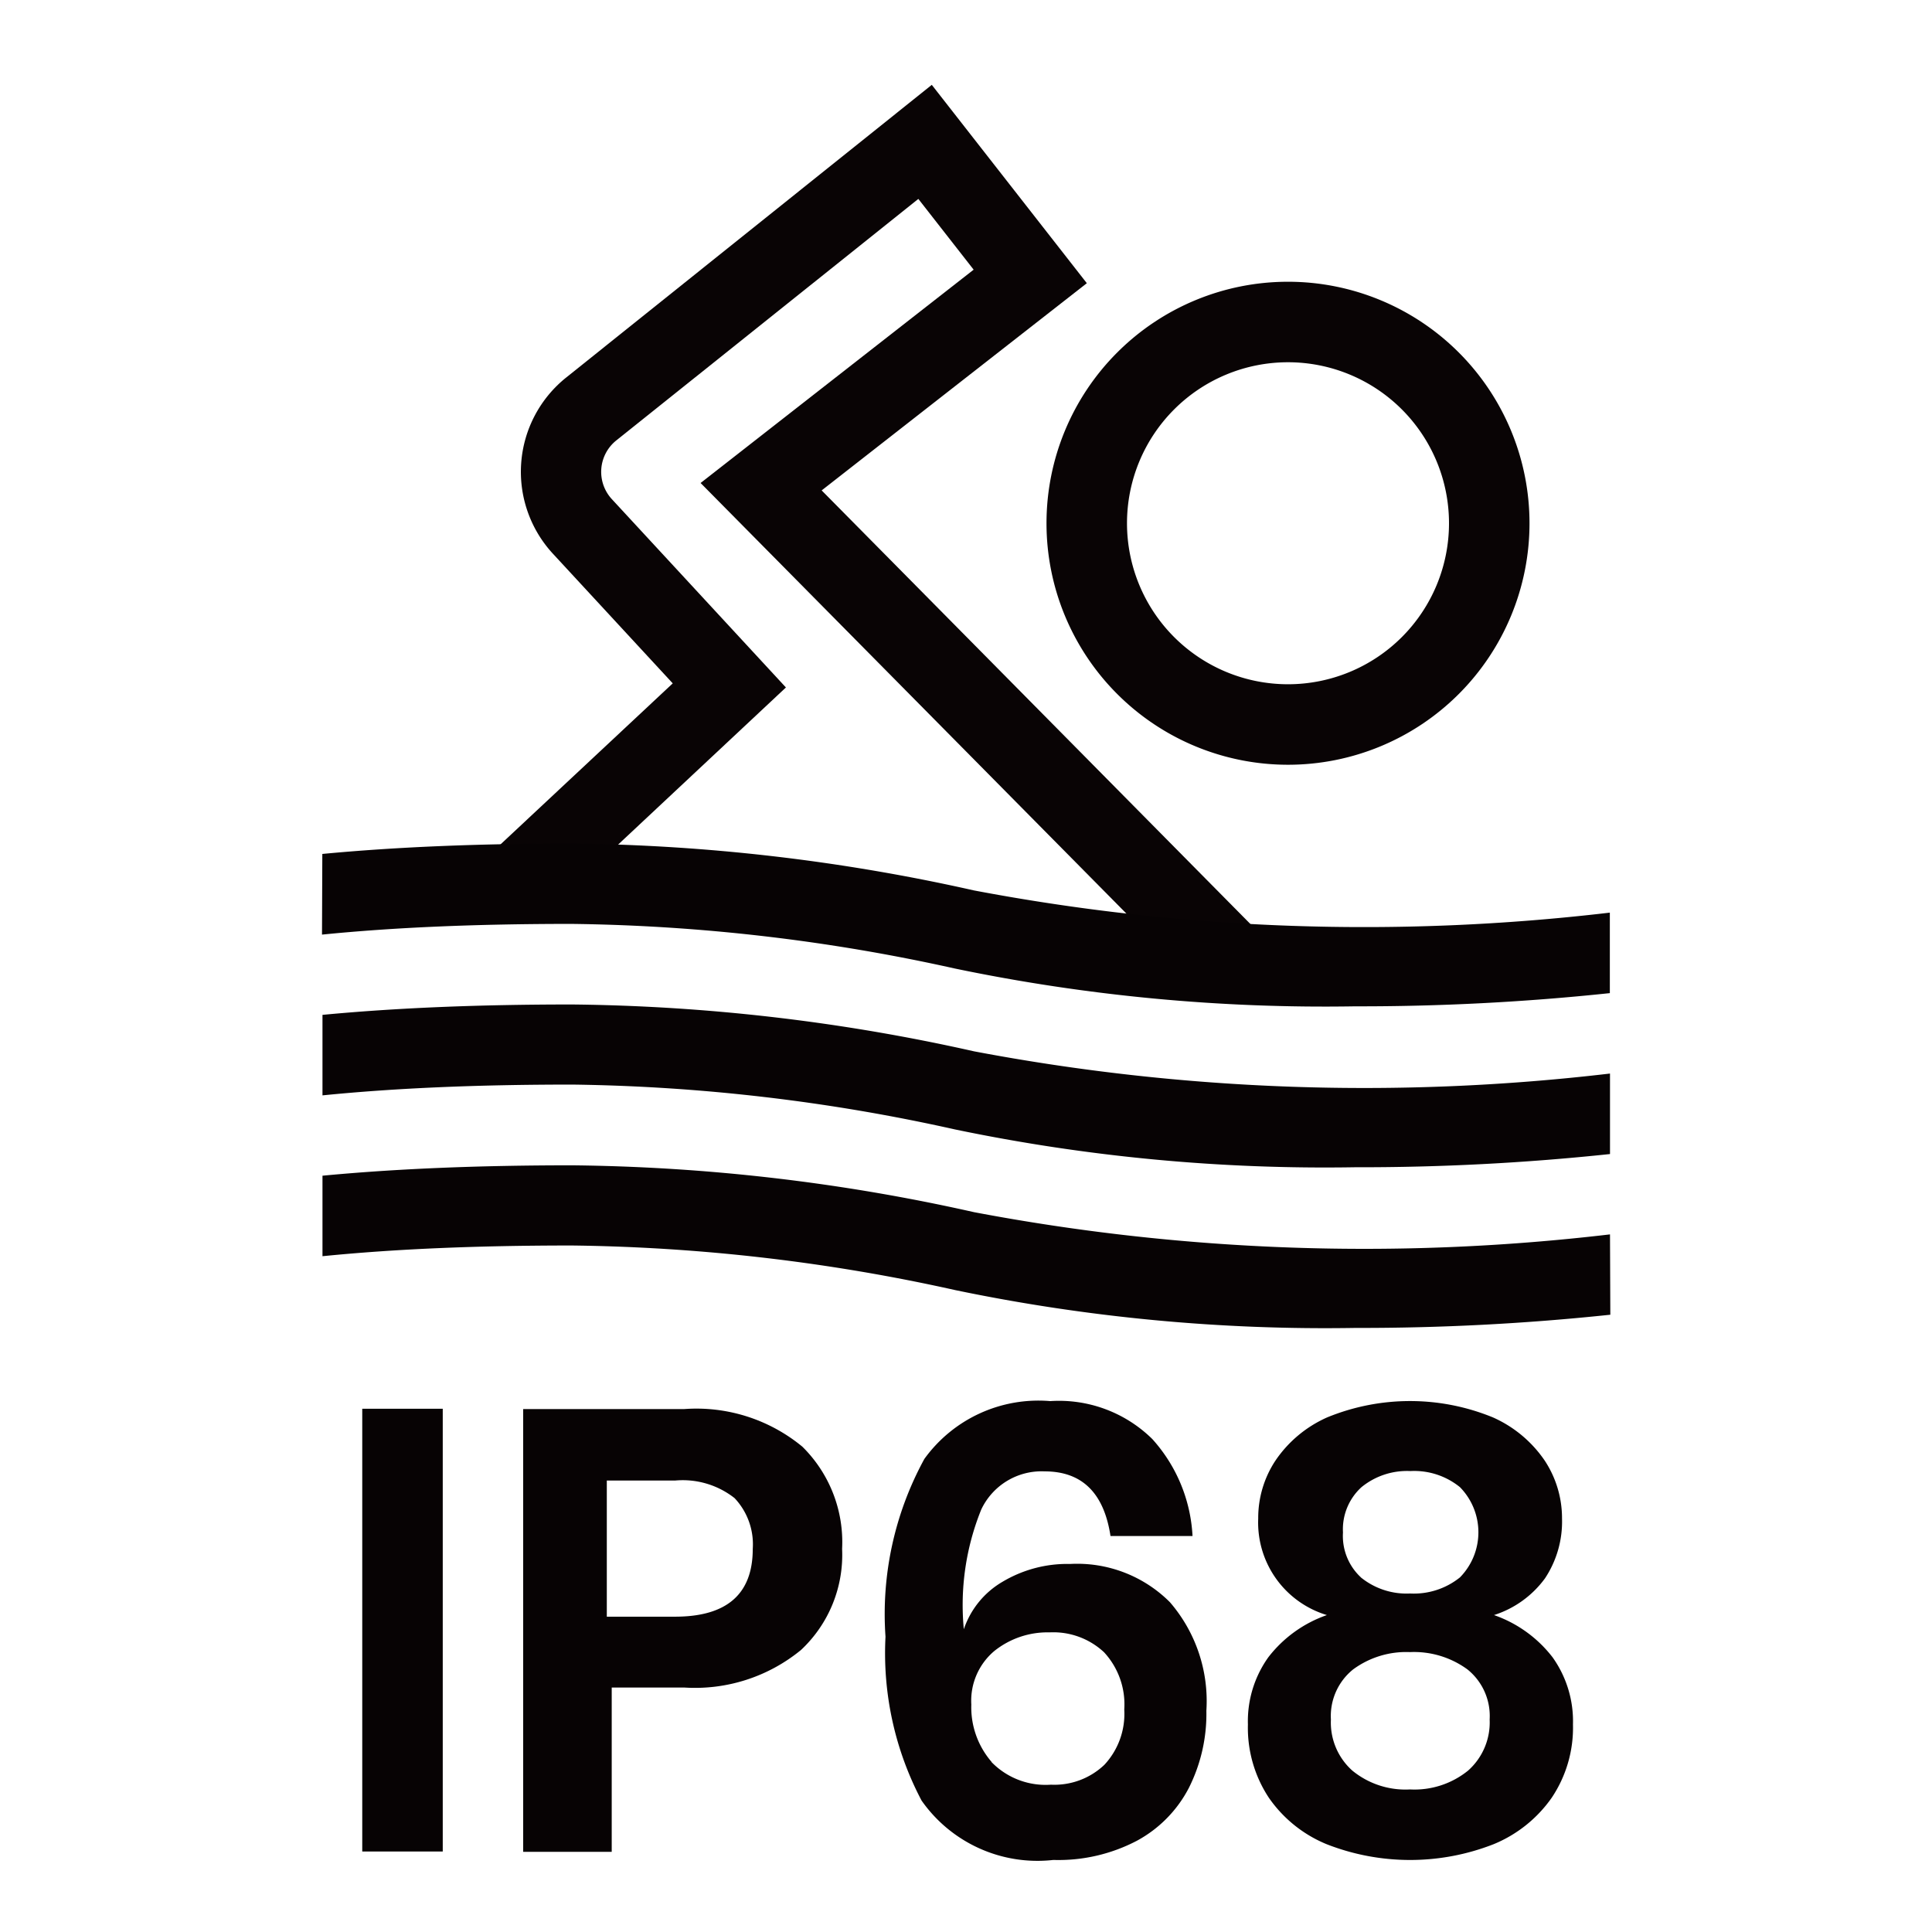
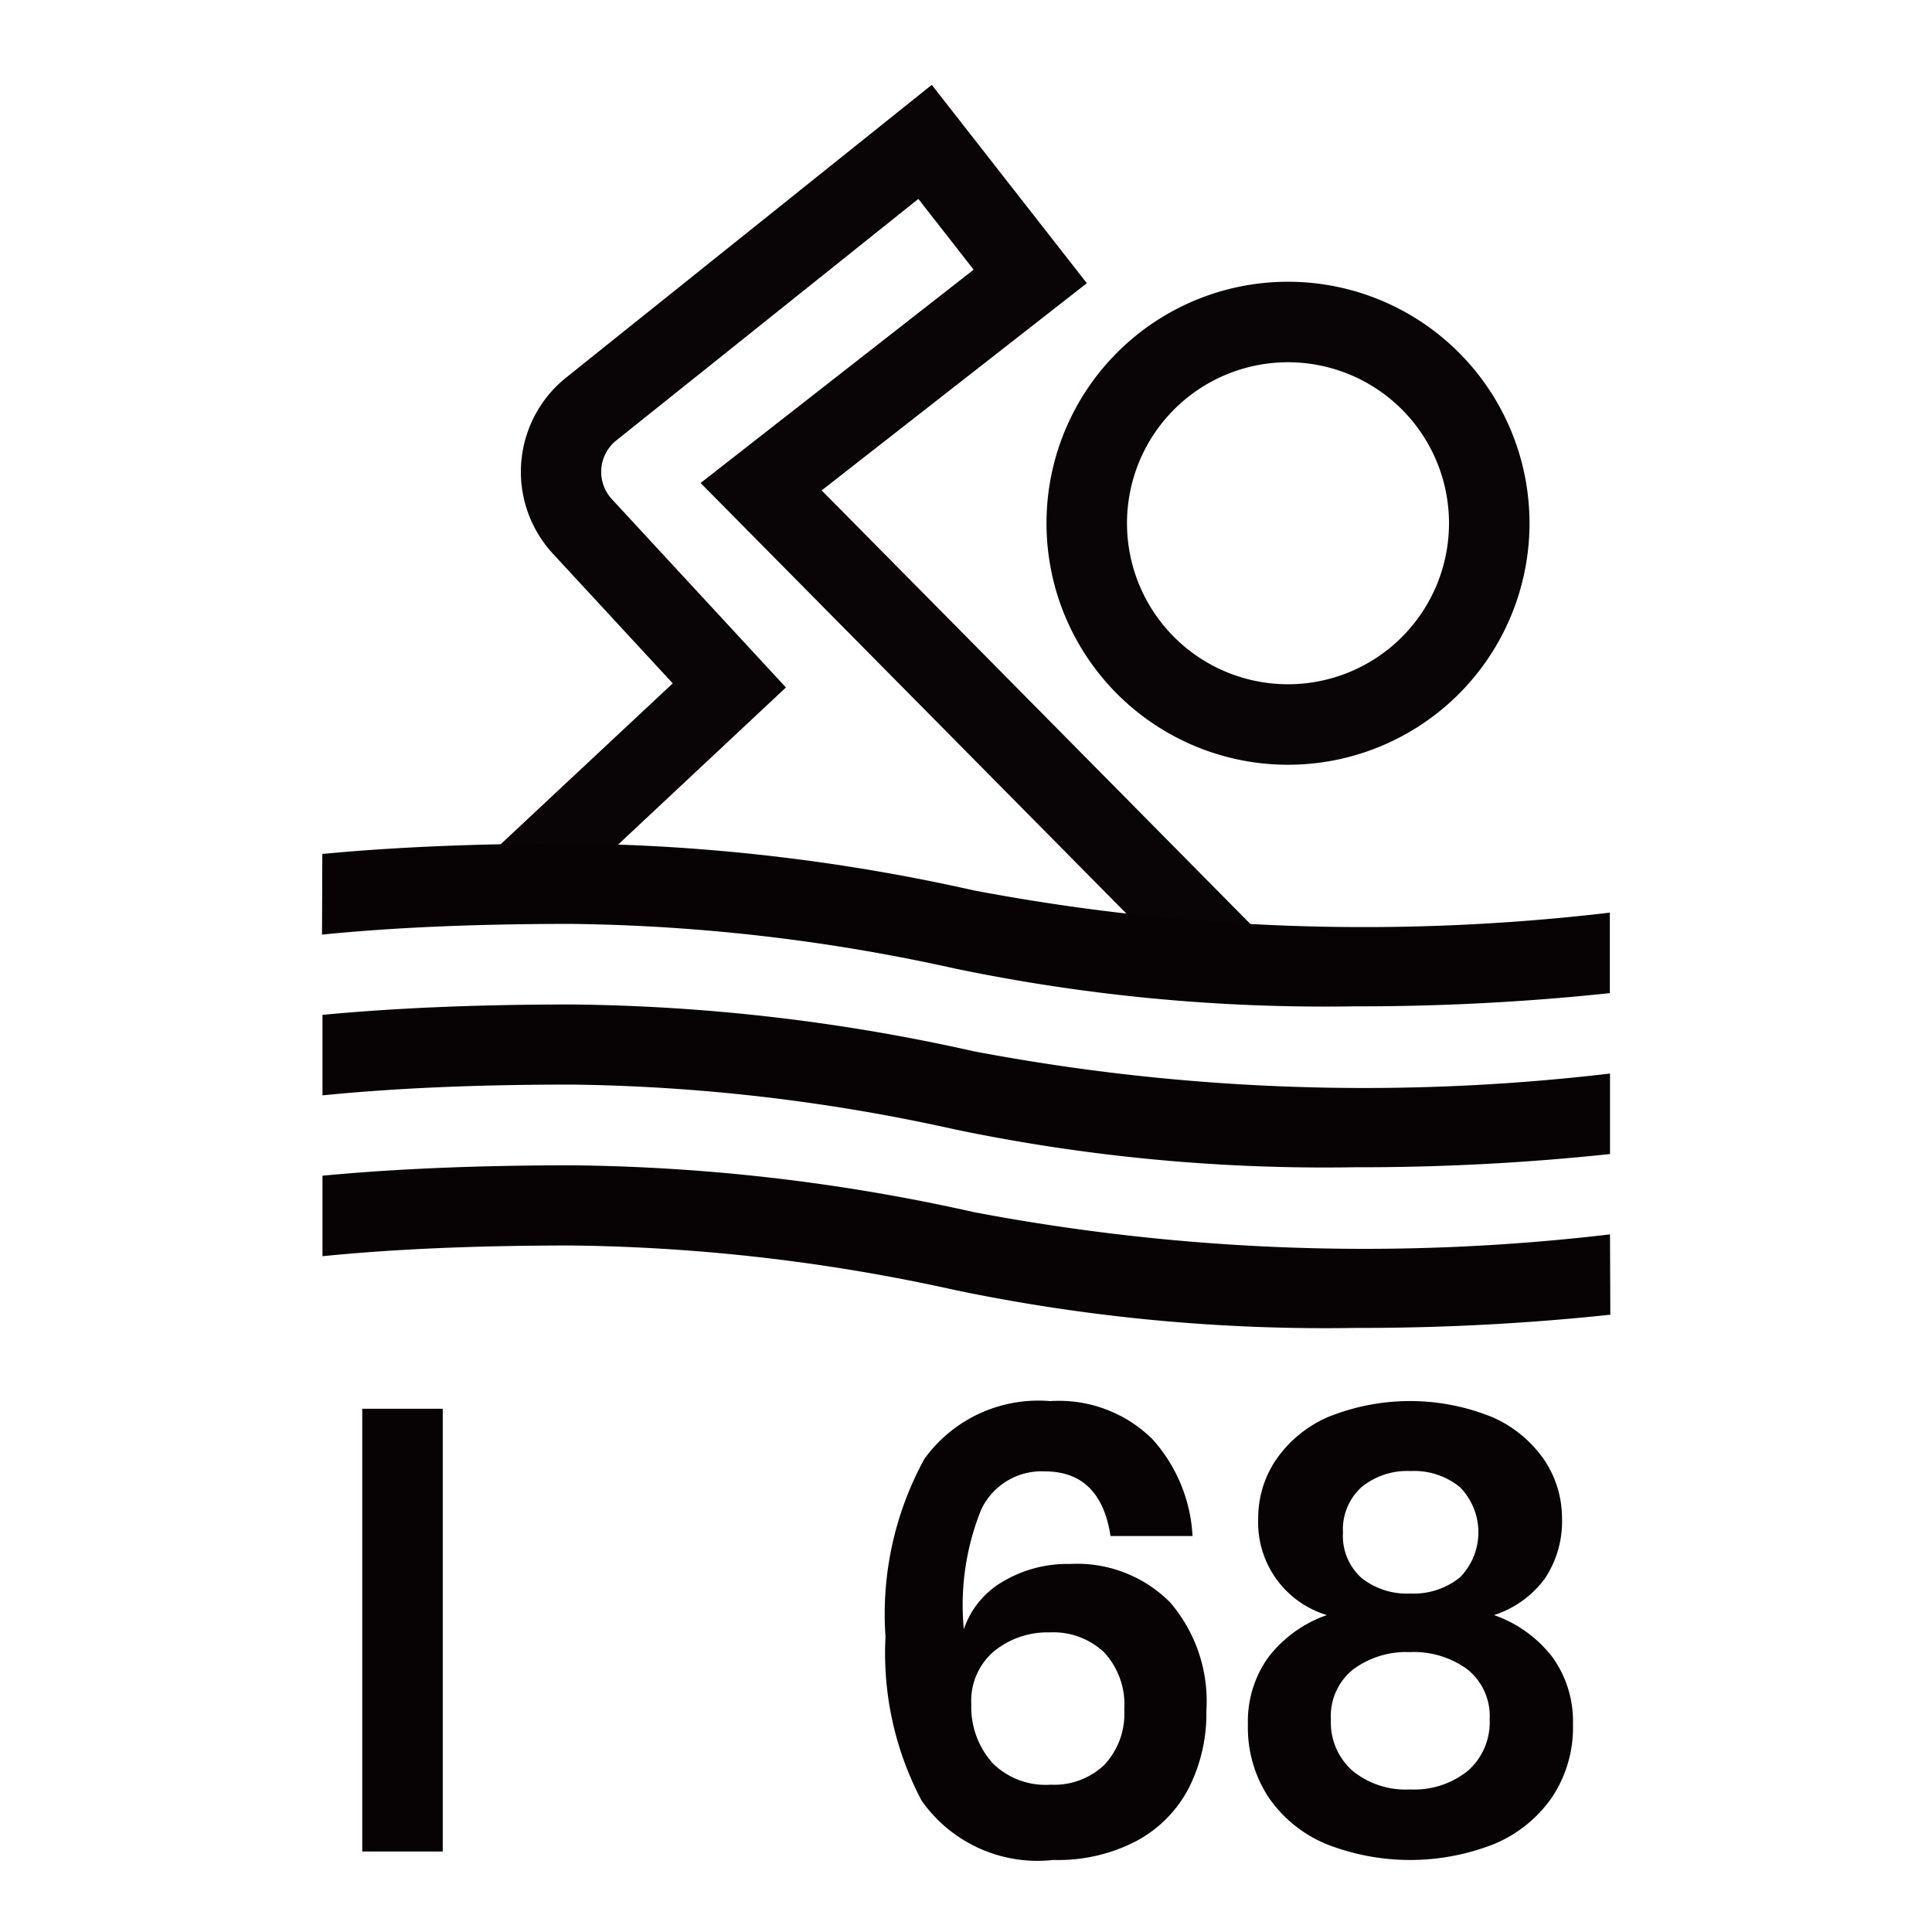
<svg xmlns="http://www.w3.org/2000/svg" width="24" height="24" viewBox="0 0 24 24">
  <g id="组_3074" data-name="组 3074" transform="translate(-1510 -370)">
    <path id="路径_5437" data-name="路径 5437" d="M1529.75,442.917v5.5h-1v-5.5Z" transform="translate(-14.25 -55.417)" fill="#070304" />
-     <path id="路径_5438" data-name="路径 5438" d="M1538.182,446.394v2.041h-1.1v-5.5h2a2.066,2.066,0,0,1,1.468.467,1.665,1.665,0,0,1,.494,1.27,1.618,1.618,0,0,1-.51,1.255,2.075,2.075,0,0,1-1.453.467Zm1.752-1.722a.836.836,0,0,0-.226-.631,1.041,1.041,0,0,0-.74-.218h-.847v1.691h.847Q1539.934,445.514,1539.934,444.672Z" transform="translate(-20.583 -55.431)" fill="#070304" />
    <path id="路径_5439" data-name="路径 5439" d="M1557.81,443.392a.828.828,0,0,0-.788.475,3.161,3.161,0,0,0-.216,1.486,1.083,1.083,0,0,1,.483-.591,1.571,1.571,0,0,1,.838-.22,1.628,1.628,0,0,1,1.239.475,1.878,1.878,0,0,1,.453,1.348,2.046,2.046,0,0,1-.217.958,1.566,1.566,0,0,1-.645.657,2.1,2.1,0,0,1-1.039.239,1.758,1.758,0,0,1-1.637-.738,3.922,3.922,0,0,1-.448-2.035,4.016,4.016,0,0,1,.483-2.209,1.747,1.747,0,0,1,1.564-.718,1.651,1.651,0,0,1,1.267.471,1.945,1.945,0,0,1,.5,1.205h-1.019Q1558.506,443.392,1557.81,443.392Zm-.66,3.611a.936.936,0,0,0,.738.281.9.9,0,0,0,.664-.247.927.927,0,0,0,.247-.687.953.953,0,0,0-.251-.711.923.923,0,0,0-.676-.247,1.057,1.057,0,0,0-.688.232.807.807,0,0,0-.285.664A1.037,1.037,0,0,0,1557.15,447Z" transform="translate(-34.833 -55.114)" fill="#070304" />
    <path id="路径_5440" data-name="路径 5440" d="M1574.927,443.258a1.521,1.521,0,0,1,.641-.536,2.712,2.712,0,0,1,2.062,0,1.528,1.528,0,0,1,.642.536,1.3,1.3,0,0,1,.215.718,1.277,1.277,0,0,1-.211.744,1.258,1.258,0,0,1-.634.457,1.571,1.571,0,0,1,.728.525,1.368,1.368,0,0,1,.253.834,1.559,1.559,0,0,1-.264.91,1.64,1.64,0,0,1-.721.577,2.842,2.842,0,0,1-2.076,0,1.62,1.62,0,0,1-.717-.577,1.574,1.574,0,0,1-.26-.91,1.365,1.365,0,0,1,.253-.834,1.568,1.568,0,0,1,.728-.525,1.2,1.2,0,0,1-.853-1.2A1.291,1.291,0,0,1,1574.927,443.258Zm.955,3.851a1.04,1.04,0,0,0,.717.234,1.058,1.058,0,0,0,.721-.234.8.8,0,0,0,.268-.634.743.743,0,0,0-.276-.623,1.125,1.125,0,0,0-.714-.215,1.112,1.112,0,0,0-.706.215.743.743,0,0,0-.276.623A.8.8,0,0,0,1575.882,447.109Zm.106-2.4a.9.9,0,0,0,.611.2.914.914,0,0,0,.62-.2.8.8,0,0,0,0-1.121.9.9,0,0,0-.615-.2.894.894,0,0,0-.608.2.707.707,0,0,0-.23.563A.7.7,0,0,0,1575.988,444.708Z" transform="translate(-49.083 -55.114)" fill="#070304" />
    <path id="路径_5441" data-name="路径 5441" d="M1567.167,385.583a2,2,0,1,1-2,2,2,2,0,0,1,2-2m0-1a3,3,0,1,0,3,3,3,3,0,0,0-3-3Z" transform="translate(-41.167 -11.083)" fill="#090405" />
    <g id="组_3072" data-name="组 3072" transform="translate(1516.158 371.058)">
      <path id="路径_5442" data-name="路径 5442" d="M1544.448,385.666l-6.244-6.314,3.392-2.65-.687-.879-3.752,3a.5.5,0,0,0-.055.73l2.162,2.339-2.922,2.736-.684-.73,2.2-2.057-1.488-1.61a1.5,1.5,0,0,1,.164-2.189l4.542-3.636,1.926,2.464-3.294,2.574,5.453,5.515Z" transform="translate(-1535.659 -374.41)" fill="#090405" />
    </g>
    <g id="组_3073" data-name="组 3073" transform="translate(1514 380.476)">
      <path id="路径_5443" data-name="路径 5443" d="M1534.529,423.538a22.525,22.525,0,0,0,4.971.47,29.425,29.425,0,0,0,3.167-.164v-1a26.03,26.03,0,0,1-7.9-.276,23.825,23.825,0,0,0-4.994-.582c-1.177,0-2.194.043-3.1.129v1c.9-.09,1.914-.134,3.1-.134A23.126,23.126,0,0,1,1534.529,423.538Z" transform="translate(-1526.667 -419.984)" fill="#070304" />
      <path id="路径_5444" data-name="路径 5444" d="M1526.667,414.784c.9-.09,1.914-.133,3.1-.133a23.126,23.126,0,0,1,4.76.554,22.539,22.539,0,0,0,4.971.47,29.5,29.5,0,0,0,3.167-.164v-1a26.022,26.022,0,0,1-7.9-.276,23.843,23.843,0,0,0-4.994-.582c-1.177,0-2.194.043-3.1.129Z" transform="translate(-1526.667 -413.65)" fill="#070304" />
      <path id="路径_5445" data-name="路径 5445" d="M1542.667,431.175a26.021,26.021,0,0,1-7.9-.276,23.827,23.827,0,0,0-4.994-.582c-1.177,0-2.194.043-3.1.129v1c.9-.09,1.914-.133,3.1-.133a23.126,23.126,0,0,1,4.76.554,22.539,22.539,0,0,0,4.971.47,29.49,29.49,0,0,0,3.167-.164Z" transform="translate(-1526.667 -426.317)" fill="#070304" />
    </g>
    <rect id="矩形_2111" data-name="矩形 2111" width="24" height="24" transform="translate(1510 370)" fill="none" />
-     <rect id="矩形_2112" data-name="矩形 2112" width="24" height="24" transform="translate(1510 370)" fill="none" />
  </g>
</svg>